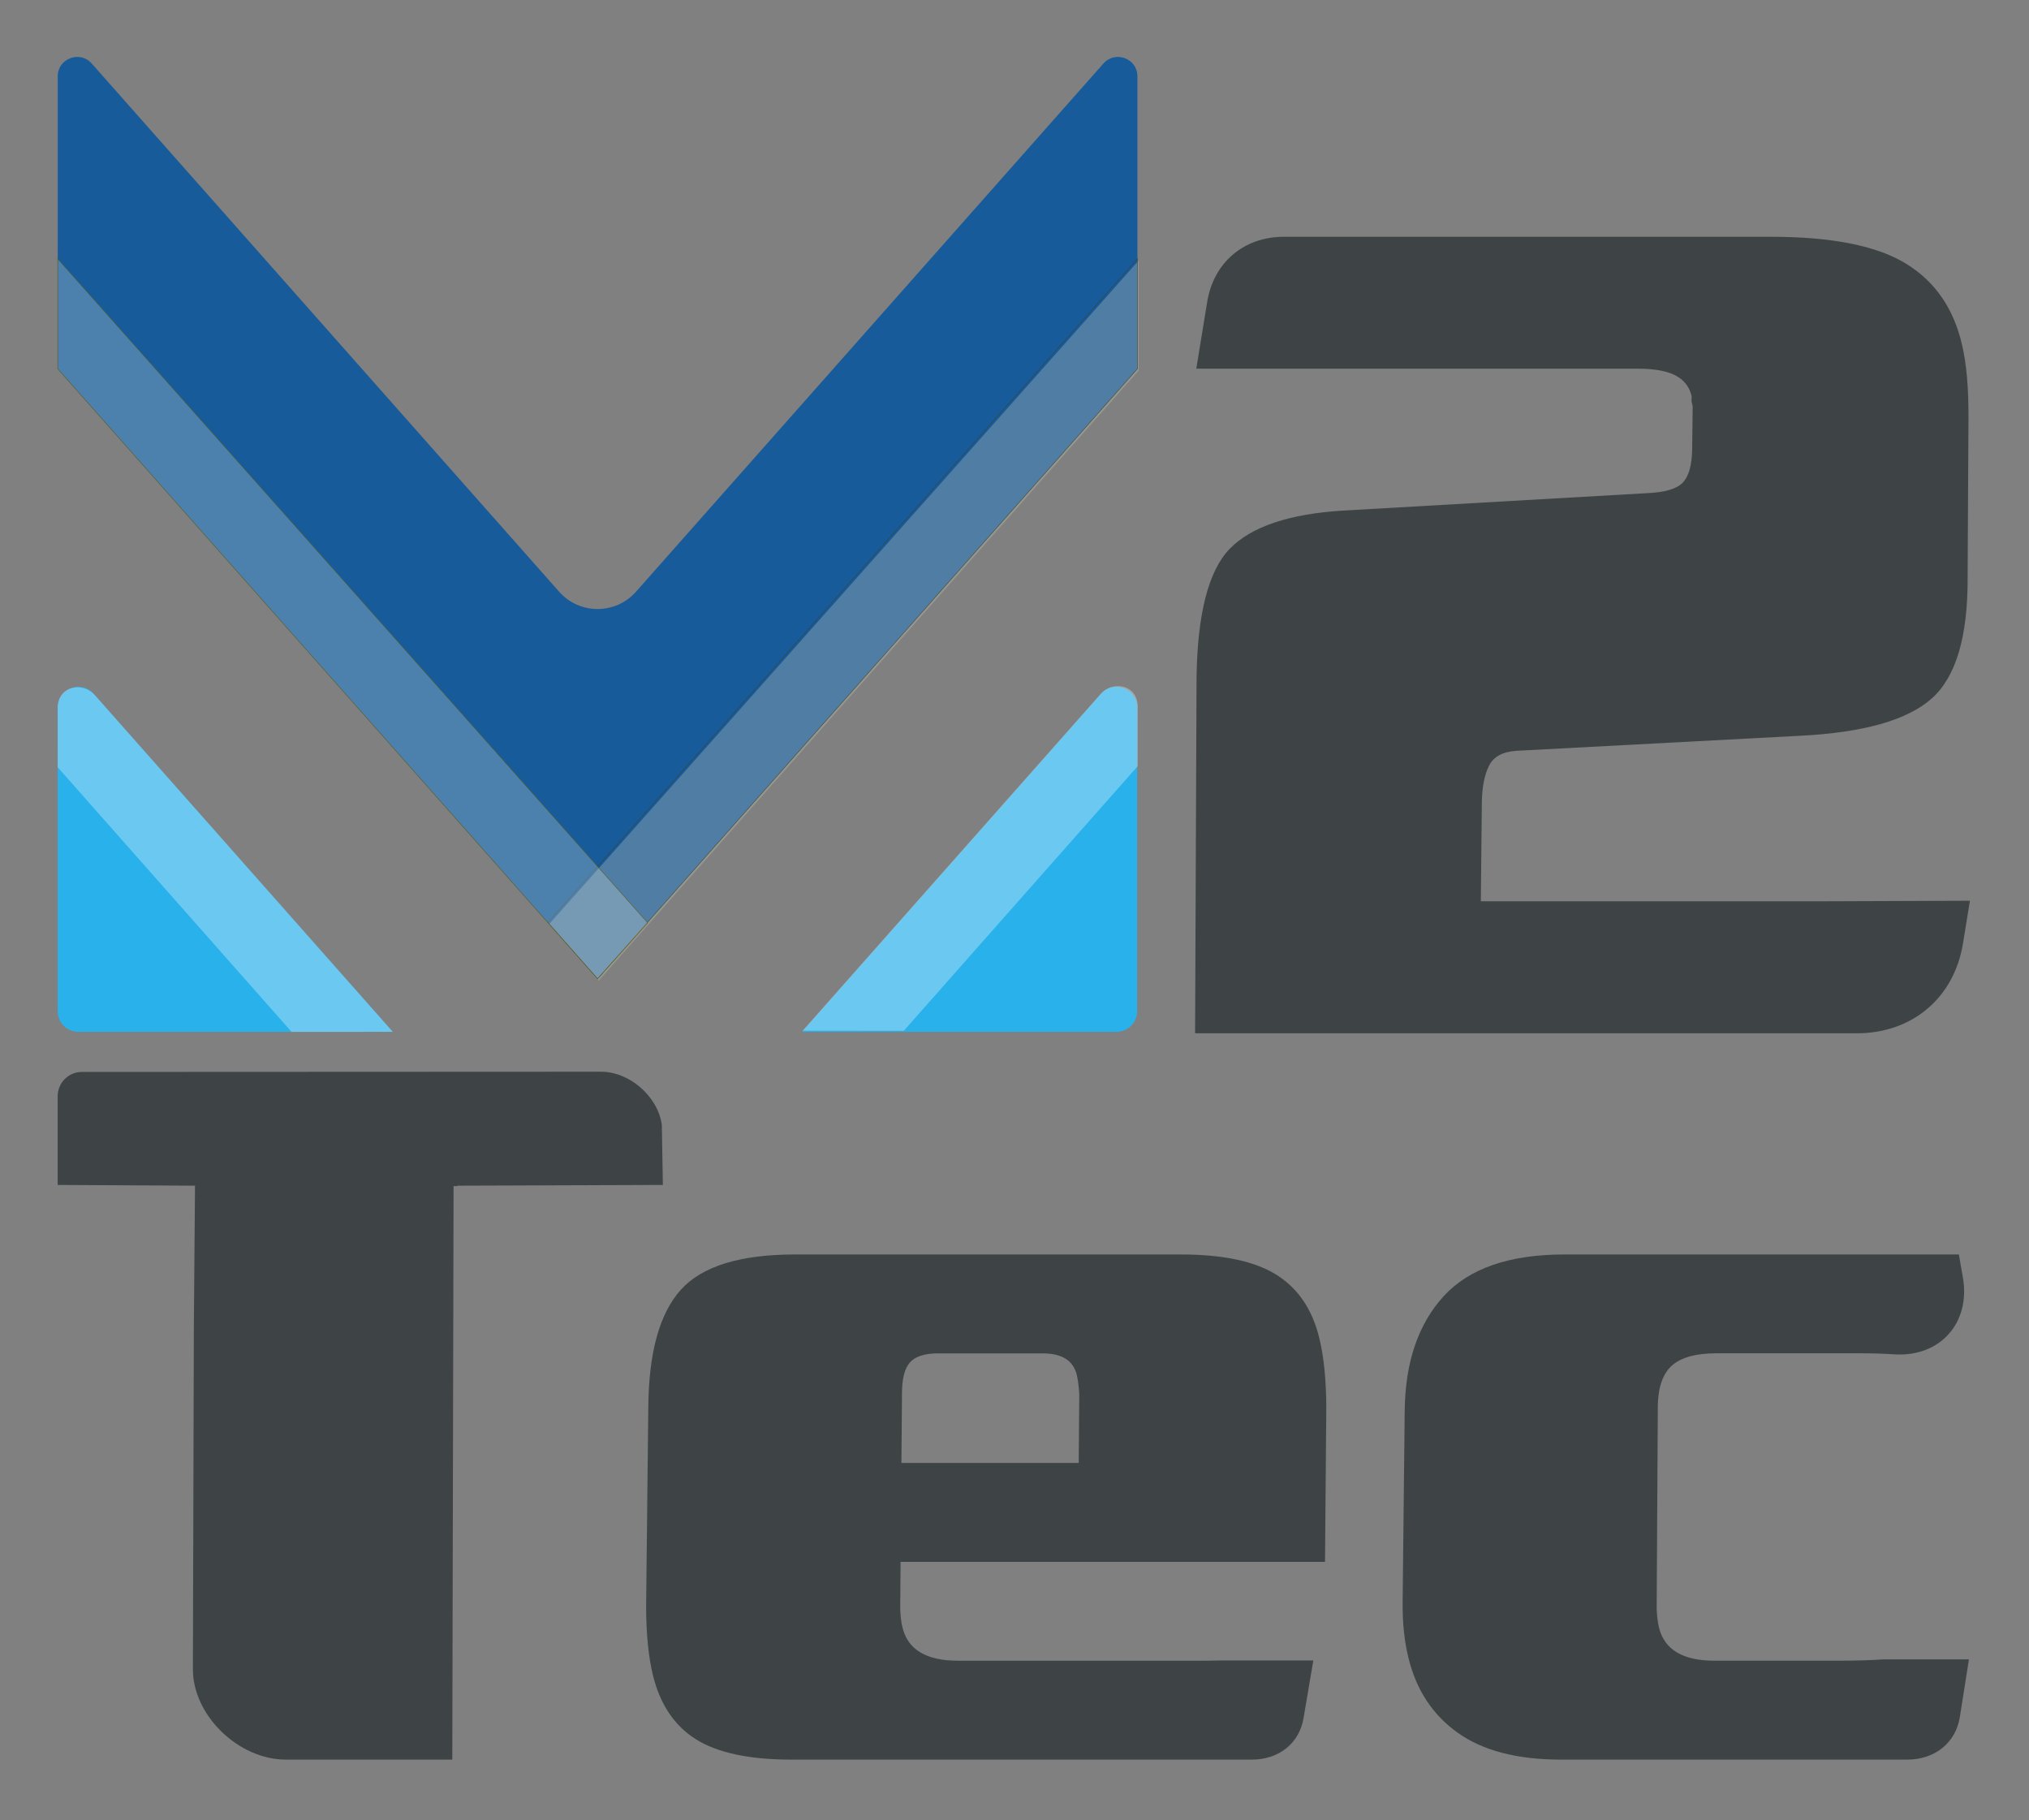
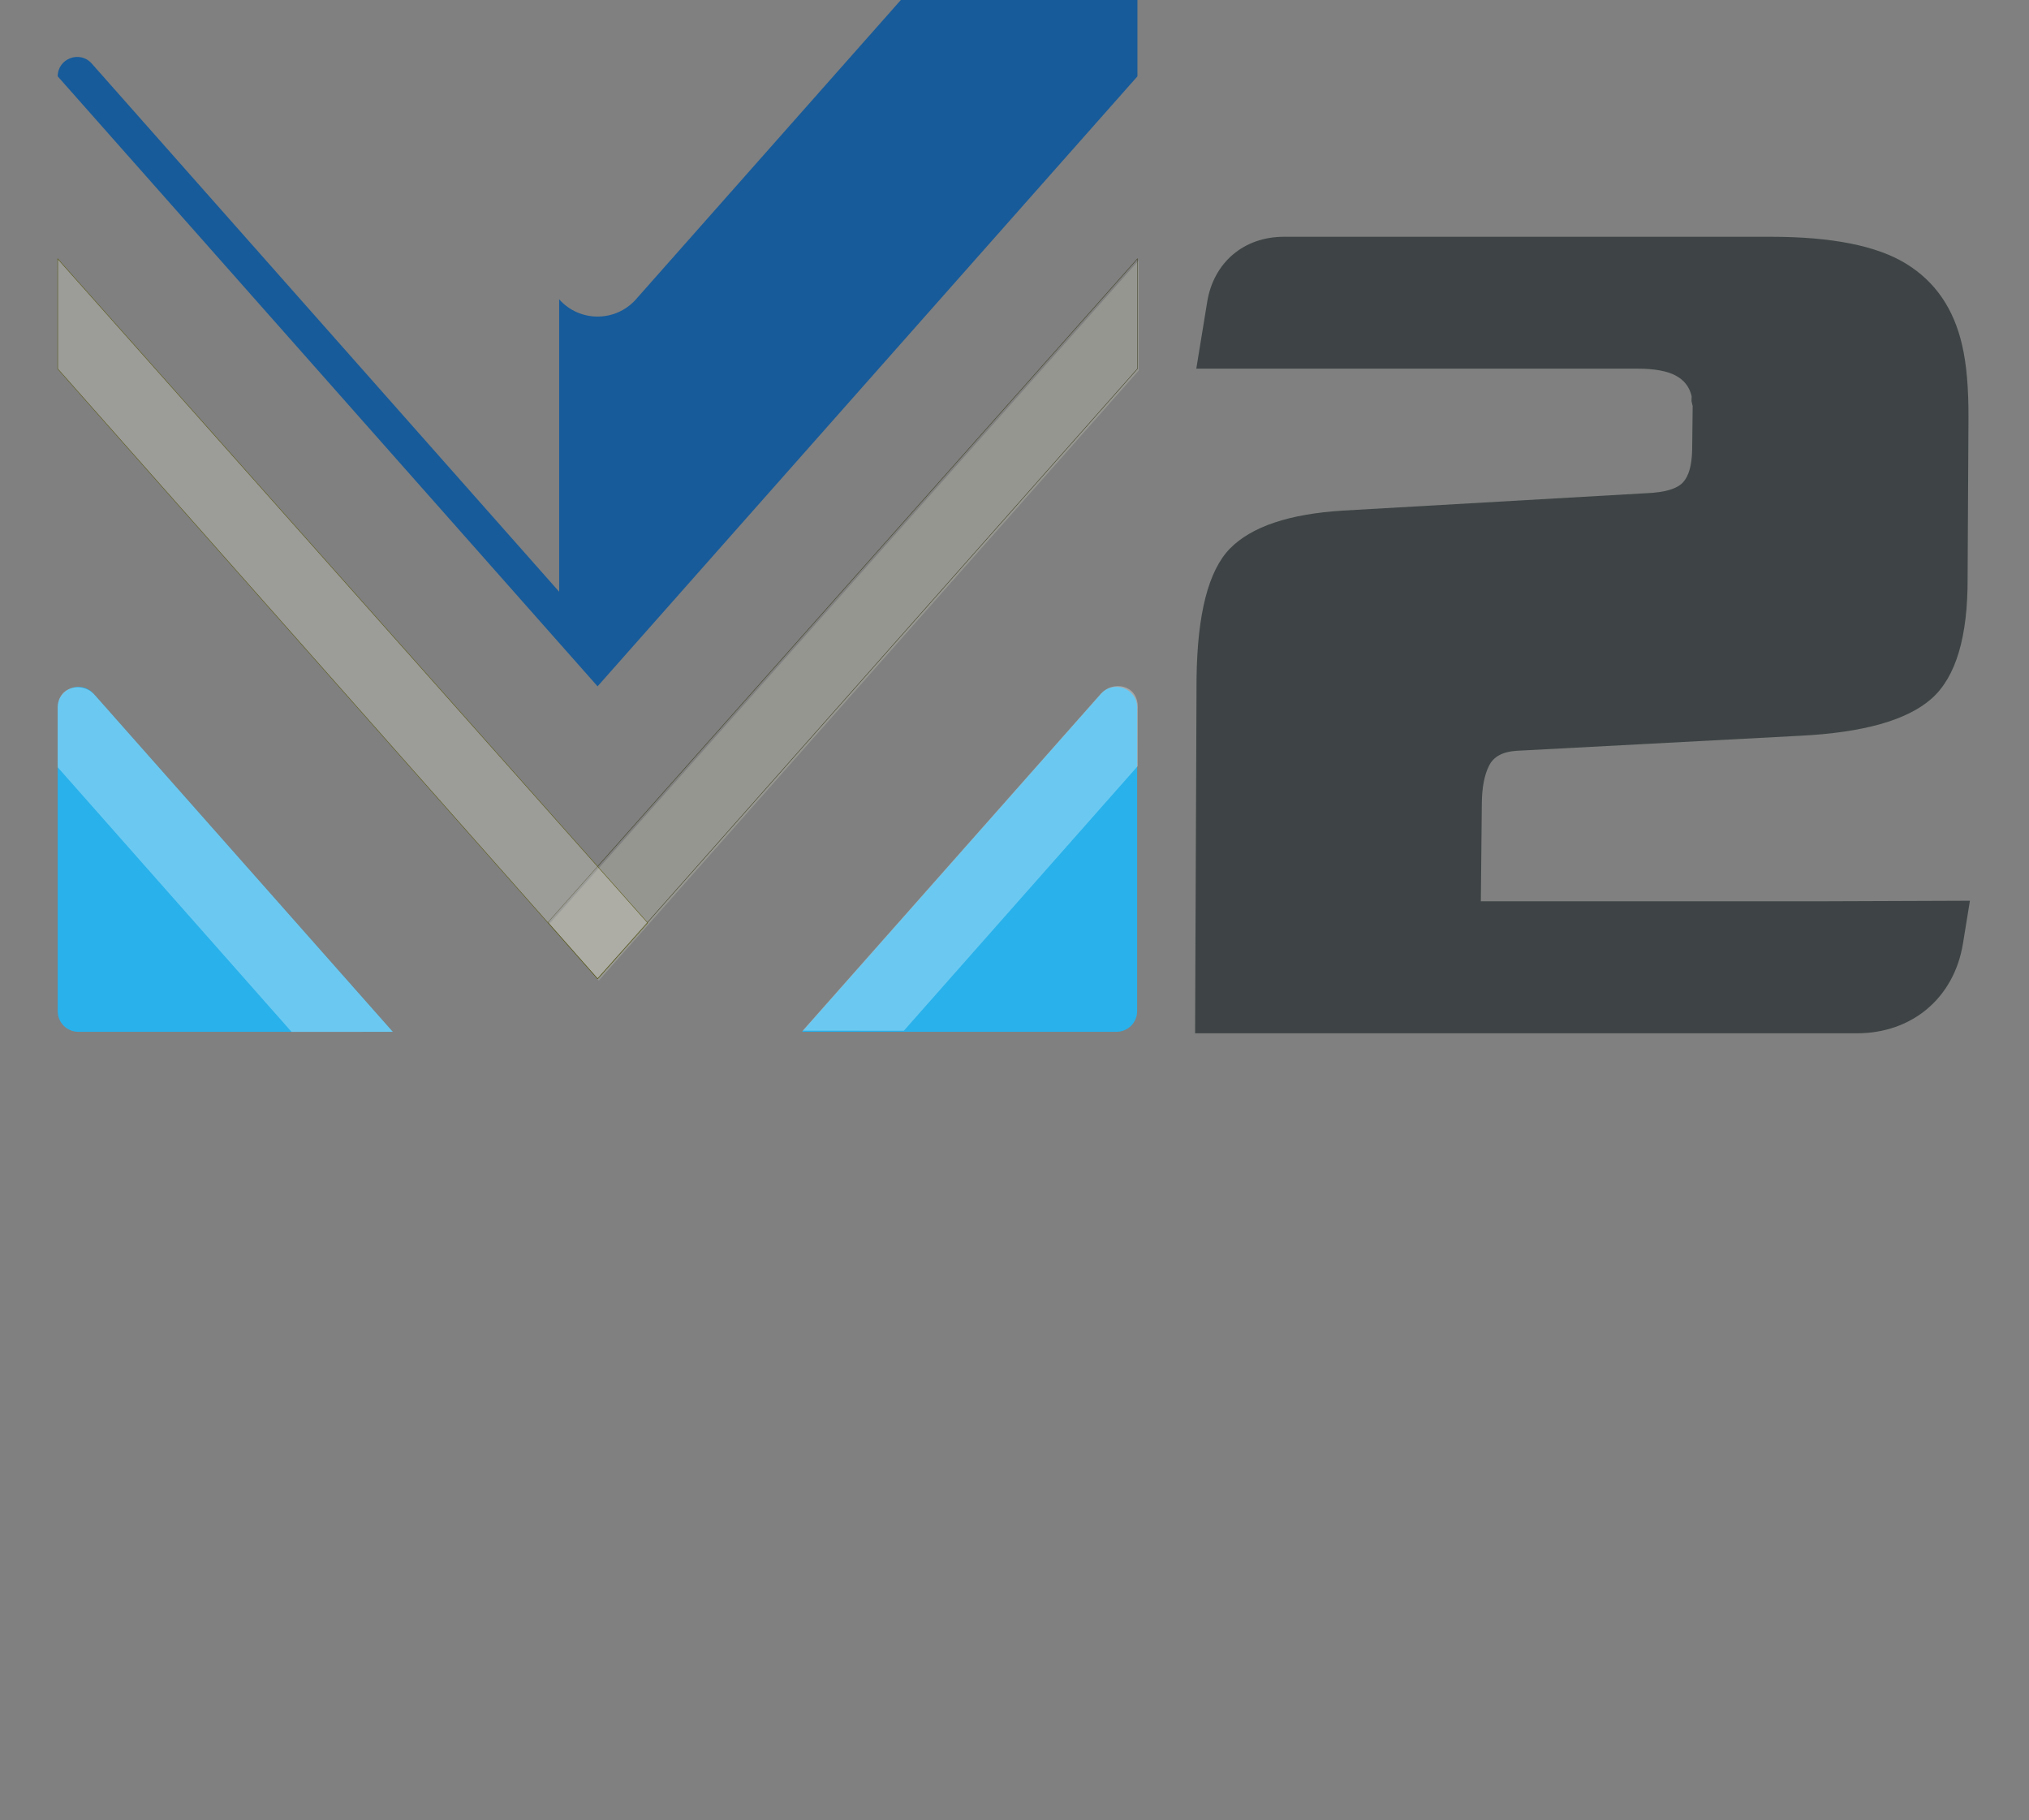
<svg xmlns="http://www.w3.org/2000/svg" viewBox="0 0 173.295 155.43" height="155.43" width="173.295" xml:space="preserve" id="svg2" version="1.1">
  <rect x="0" y="0" width="173.295" height="155.43" fill="#808080" stroke="none" />
  <defs id="defs6">
    <clipPath id="clipPath40" clipPathUnits="userSpaceOnUse">
-       <path id="path38" d="m 267,455 h 3 v 5 h -3 z" />
-     </clipPath>
+       </clipPath>
    <clipPath id="clipPath46" clipPathUnits="userSpaceOnUse">
      <path id="path44" d="m 267.941,459.051 c 0,-0.063 0.004,-0.125 0.012,-0.184 0.063,-0.722 0.664,-1.187 1.293,-1.199 h 0.067 c 0.222,0.004 0.453,0.07 0.66,0.203 l -2.032,-2.293 z" />
    </clipPath>
    <clipPath id="clipPath56" clipPathUnits="userSpaceOnUse">
      <path id="path54" d="M 0,0 H 596 V 842 H 0 Z" />
    </clipPath>
    <clipPath id="clipPath66" clipPathUnits="userSpaceOnUse">
      <path id="path64" d="m 268,455.105 h 2 V 459 h -2 z" />
    </clipPath>
    <clipPath id="clipPath78" clipPathUnits="userSpaceOnUse">
      <path id="path76" d="m 267,458 h 23 v 22 h -23 z" />
    </clipPath>
    <clipPath id="clipPath84" clipPathUnits="userSpaceOnUse">
      <path id="path82" d="m 267.941,459.051 v 3.84 l 7.36,8.308 -7.352,-8.308 v -3.903 c 0,-0.039 0,-0.082 0.004,-0.121 -0.008,0.059 -0.012,0.121 -0.012,0.184 m 21.414,20.719 h -6.468 l 0.054,0.062 h 6.469 l -1.176,-1.324 z" />
    </clipPath>
    <clipPath id="clipPath94" clipPathUnits="userSpaceOnUse">
      <path id="path92" d="M 0,0 H 596 V 842 H 0 Z" />
    </clipPath>
    <clipPath id="clipPath104" clipPathUnits="userSpaceOnUse">
      <path id="path102" d="m 268,458.469 h 21.684 V 480 H 268 Z" />
    </clipPath>
    <clipPath id="clipPath116" clipPathUnits="userSpaceOnUse">
      <path id="path114" d="m 302,476 h 1 v 1 h -1 z" />
    </clipPath>
    <clipPath id="clipPath122" clipPathUnits="userSpaceOnUse">
      <path id="path120" d="m 302.656,476.293 0.004,-0.004 z" />
    </clipPath>
    <clipPath id="clipPath132" clipPathUnits="userSpaceOnUse">
      <path id="path130" d="M 0,0 H 596 V 842 H 0 Z" />
    </clipPath>
    <clipPath id="clipPath142" clipPathUnits="userSpaceOnUse">
      <path id="path140" d="M 302.164,476 H 303 v 0.707 h -0.836 z" />
    </clipPath>
    <clipPath id="clipPath154" clipPathUnits="userSpaceOnUse">
      <path id="path152" d="m 302,437 h 36 v 40 h -36 z" />
    </clipPath>
    <clipPath id="clipPath160" clipPathUnits="userSpaceOnUse">
      <path id="path158" d="m 305.719,472.836 0.004,0.008 31.398,-35.344 v -0.141 z m -3.059,3.453 0.113,-0.129 2.426,-2.73 -0.004,-0.004 z" />
    </clipPath>
    <clipPath id="clipPath170" clipPathUnits="userSpaceOnUse">
      <path id="path168" d="M 0,0 H 596 V 842 H 0 Z" />
    </clipPath>
    <clipPath id="clipPath180" clipPathUnits="userSpaceOnUse">
      <path id="path178" d="M 302.406,430 H 337 v 46.707 h -34.594 z" />
    </clipPath>
    <clipPath id="clipPath192" clipPathUnits="userSpaceOnUse">
      <path id="path190" d="m 267,437 h 36 v 40 h -36 z" />
    </clipPath>
    <clipPath id="clipPath198" clipPathUnits="userSpaceOnUse">
      <path id="path196" d="m 267.941,437.5 31.387,35.328 0.004,-0.004 -31.391,-35.465 z m 31.907,35.914 2.441,2.746 -2.437,-2.75 z" />
    </clipPath>
    <clipPath id="clipPath208" clipPathUnits="userSpaceOnUse">
      <path id="path206" d="M 0,0 H 596 V 842 H 0 Z" />
    </clipPath>
    <clipPath id="clipPath218" clipPathUnits="userSpaceOnUse">
      <path id="path216" d="m 268,437.105 h 34.887 v 39.602 H 268 Z" />
    </clipPath>
    <clipPath id="clipPath230" clipPathUnits="userSpaceOnUse">
      <path id="path228" d="m 305,473 h 3 v 2 h -3 z" />
    </clipPath>
    <clipPath id="clipPath236" clipPathUnits="userSpaceOnUse">
      <path id="path234" d="m 305.742,474.039 0.797,0.899 0.52,-0.59 -0.793,-0.895 z" />
    </clipPath>
    <clipPath id="clipPath246" clipPathUnits="userSpaceOnUse">
      <path id="path244" d="M 0,0 H 596 V 842 H 0 Z" />
    </clipPath>
    <clipPath id="clipPath256" clipPathUnits="userSpaceOnUse">
      <path id="path254" d="M 305.285,473.105 H 307 V 475 h -1.715 z" />
    </clipPath>
    <clipPath id="clipPath268" clipPathUnits="userSpaceOnUse">
      <path id="path266" d="m 305,472 h 2 v 3 h -2 z" />
    </clipPath>
    <clipPath id="clipPath274" clipPathUnits="userSpaceOnUse">
      <path id="path272" d="m 305.199,473.43 0.543,0.609 0.524,-0.586 -0.543,-0.609 z" />
    </clipPath>
    <clipPath id="clipPath284" clipPathUnits="userSpaceOnUse">
      <path id="path282" d="M 0,0 H 596 V 842 H 0 Z" />
    </clipPath>
    <clipPath id="clipPath294" clipPathUnits="userSpaceOnUse">
      <path id="path292" d="m 305,472.387 h 1.727 V 474 H 305 Z" />
    </clipPath>
    <clipPath id="clipPath306" clipPathUnits="userSpaceOnUse">
      <path id="path304" d="m 305,472 h 1 v 2 h -1 z" />
    </clipPath>
    <clipPath id="clipPath312" clipPathUnits="userSpaceOnUse">
      <path id="path310" d="m 305.195,473.426 0.004,0.004 0.524,-0.586 -0.004,-0.008 z" />
    </clipPath>
    <clipPath id="clipPath322" clipPathUnits="userSpaceOnUse">
      <path id="path320" d="M 0,0 H 596 V 842 H 0 Z" />
    </clipPath>
    <clipPath id="clipPath332" clipPathUnits="userSpaceOnUse">
      <path id="path330" d="m 305,472.387 h 1 v 1.441 h -1 z" />
    </clipPath>
    <clipPath id="clipPath344" clipPathUnits="userSpaceOnUse">
      <path id="path342" d="m 305,472 h 1 v 2 h -1 z" />
    </clipPath>
    <clipPath id="clipPath350" clipPathUnits="userSpaceOnUse">
      <path id="path348" d="m 305.195,473.422 v 0.004 l 0.524,-0.59 h -0.004 z" />
    </clipPath>
    <clipPath id="clipPath360" clipPathUnits="userSpaceOnUse">
      <path id="path358" d="M 0,0 H 596 V 842 H 0 Z" />
    </clipPath>
    <clipPath id="clipPath370" clipPathUnits="userSpaceOnUse">
      <path id="path368" d="m 305,472.387 h 1 v 1.441 h -1 z" />
    </clipPath>
    <clipPath id="clipPath382" clipPathUnits="userSpaceOnUse">
      <path id="path380" d="m 302,467 h 2 v 3 h -2 z" />
    </clipPath>
    <clipPath id="clipPath388" clipPathUnits="userSpaceOnUse">
      <path id="path386" d="m 302.52,469.238 0.011,0.012 1.352,-1.52 v -0.027 z" />
    </clipPath>
    <clipPath id="clipPath398" clipPathUnits="userSpaceOnUse">
      <path id="path396" d="M 0,0 H 596 V 842 H 0 Z" />
    </clipPath>
    <clipPath id="clipPath408" clipPathUnits="userSpaceOnUse">
      <path id="path406" d="M 302.164,467.348 H 304 v 2.16 h -1.836 z" />
    </clipPath>
    <clipPath id="clipPath420" clipPathUnits="userSpaceOnUse">
      <path id="path418" d="m 302,469 h 1 v 1 h -1 z" />
    </clipPath>
    <clipPath id="clipPath426" clipPathUnits="userSpaceOnUse">
      <path id="path424" d="m 302.52,469.238 0.011,0.012 z" />
    </clipPath>
    <clipPath id="clipPath436" clipPathUnits="userSpaceOnUse">
      <path id="path434" d="M 0,0 H 596 V 842 H 0 Z" />
    </clipPath>
    <clipPath id="clipPath446" clipPathUnits="userSpaceOnUse">
      <path id="path444" d="m 302.164,469 h 0.719 v 0.508 h -0.719 z" />
    </clipPath>
    <clipPath id="clipPath458" clipPathUnits="userSpaceOnUse">
      <path id="path456" d="m 297,472 h 3 v 4 h -3 z" />
    </clipPath>
    <clipPath id="clipPath464" clipPathUnits="userSpaceOnUse">
      <path id="path462" d="m 297.742,474.613 0.52,0.586 1.586,-1.785 -0.52,-0.586 z" />
    </clipPath>
    <clipPath id="clipPath474" clipPathUnits="userSpaceOnUse">
      <path id="path472" d="M 0,0 H 596 V 842 H 0 Z" />
    </clipPath>
    <clipPath id="clipPath484" clipPathUnits="userSpaceOnUse">
      <path id="path482" d="M 297.363,472.387 H 300 v 3.121 h -2.637 z" />
    </clipPath>
    <clipPath id="clipPath496" clipPathUnits="userSpaceOnUse">
      <path id="path494" d="m 299,472 h 1 v 2 h -1 z" />
    </clipPath>
    <clipPath id="clipPath502" clipPathUnits="userSpaceOnUse">
      <path id="path500" d="m 299.328,472.828 0.52,0.586 0.004,-0.004 -0.52,-0.586 z" />
    </clipPath>
    <clipPath id="clipPath512" clipPathUnits="userSpaceOnUse">
      <path id="path510" d="M 0,0 H 596 V 842 H 0 Z" />
    </clipPath>
    <clipPath id="clipPath522" clipPathUnits="userSpaceOnUse">
      <path id="path520" d="M 299.043,472.387 H 300 v 1.441 h -0.957 z" />
    </clipPath>
    <clipPath id="clipPath534" clipPathUnits="userSpaceOnUse">
      <path id="path532" d="m 299,469 h 4 v 5 h -4 z" />
    </clipPath>
    <clipPath id="clipPath540" clipPathUnits="userSpaceOnUse">
      <path id="path538" d="m 299.332,472.824 0.52,0.586 v -0.004 l -0.504,-0.57 2.664,-3 -0.016,-0.012 z" />
    </clipPath>
    <clipPath id="clipPath550" clipPathUnits="userSpaceOnUse">
      <path id="path548" d="M 0,0 H 596 V 842 H 0 Z" />
    </clipPath>
    <clipPath id="clipPath560" clipPathUnits="userSpaceOnUse">
      <path id="path558" d="M 299.043,470 H 302 v 3.828 h -2.957 z" />
    </clipPath>
    <clipPath id="clipPath572" clipPathUnits="userSpaceOnUse">
      <path id="path570" d="m 301,469 h 2 v 1 h -2 z" />
    </clipPath>
    <clipPath id="clipPath578" clipPathUnits="userSpaceOnUse">
      <path id="path576" d="m 301.996,469.824 0.016,0.012 0.519,-0.586 -0.011,-0.012 z" />
    </clipPath>
    <clipPath id="clipPath588" clipPathUnits="userSpaceOnUse">
      <path id="path586" d="M 0,0 H 596 V 842 H 0 Z" />
    </clipPath>
    <clipPath id="clipPath598" clipPathUnits="userSpaceOnUse">
      <path id="path596" d="m 302,469 h 0.883 v 1 H 302 Z" />
    </clipPath>
    <clipPath id="clipPath610" clipPathUnits="userSpaceOnUse">
      <path id="path608" d="M 267.941,416.945 H 392.593 V 527.648 H 267.941 Z" />
    </clipPath>
    <clipPath id="clipPath620" clipPathUnits="userSpaceOnUse">
      <path id="path618" d="M 0,0 H 596 V 842 H 0 Z" />
    </clipPath>
    <clipPath id="clipPath632" clipPathUnits="userSpaceOnUse">
      <path id="path630" d="m 339.785,429.012 h 50.336 v 8.367 h -50.336 z" />
    </clipPath>
    <clipPath id="clipPath642" clipPathUnits="userSpaceOnUse">
      <path id="path640" d="M 0,0 H 596 V 842 H 0 Z" />
    </clipPath>
    <clipPath id="clipPath656" clipPathUnits="userSpaceOnUse">
      <path id="path654" d="m 340,429 h 6 v 5 h -6 z" />
    </clipPath>
    <clipPath id="clipPath662" clipPathUnits="userSpaceOnUse">
      <path id="path660" d="m 345.656,429.012 c -2.672,0 -4.687,1.59 -5.144,4.035 h 0.027 c 0.465,-2.445 2.481,-4.035 5.152,-4.035 z" />
    </clipPath>
    <clipPath id="clipPath672" clipPathUnits="userSpaceOnUse">
      <path id="path670" d="M 0,0 H 596 V 842 H 0 Z" />
    </clipPath>
    <clipPath id="clipPath682" clipPathUnits="userSpaceOnUse">
-       <path id="path680" d="m 340.086,429 h 38.641 v 4.508 h -38.641 z" />
-     </clipPath>
+       </clipPath>
    <clipPath id="clipPath694" clipPathUnits="userSpaceOnUse">
      <path id="path692" d="m 340,429 h 51 v 5 h -51 z" />
    </clipPath>
    <clipPath id="clipPath700" clipPathUnits="userSpaceOnUse">
      <path id="path698" d="m 345.691,429.012 c -2.671,0 -4.687,1.59 -5.152,4.035 h 49.582 c -0.652,-0.949 -1.5,-1.727 -2.547,-2.332 -1.961,-1.133 -5,-1.703 -9.105,-1.703 z" />
    </clipPath>
    <clipPath id="clipPath710" clipPathUnits="userSpaceOnUse">
      <path id="path708" d="M 0,0 H 596 V 842 H 0 Z" />
    </clipPath>
    <clipPath id="clipPath720" clipPathUnits="userSpaceOnUse">
      <path id="path718" d="M 340.086,429 H 390 v 4.508 h -49.914 z" />
    </clipPath>
    <clipPath id="clipPath732" clipPathUnits="userSpaceOnUse">
      <path id="path730" d="M 267.941,416.945 H 392.593 V 527.648 H 267.941 Z" />
    </clipPath>
    <clipPath id="clipPath742" clipPathUnits="userSpaceOnUse">
      <path id="path740" d="M 0,0 H 596 V 842 H 0 Z" />
    </clipPath>
    <clipPath id="clipPath754" clipPathUnits="userSpaceOnUse">
      <path id="path752" d="m 267.949,457.668 h 21.406 v 22.102 h -21.406 z" />
    </clipPath>
    <clipPath id="clipPath764" clipPathUnits="userSpaceOnUse">
      <path id="path762" d="M 0,0 H 596 V 842 H 0 Z" />
    </clipPath>
    <clipPath id="clipPath780" clipPathUnits="userSpaceOnUse">
      <path id="path778" d="m 267,457 h 4 v 2 h -4 z" />
    </clipPath>
    <clipPath id="clipPath786" clipPathUnits="userSpaceOnUse">
      <path id="path784" d="m 269.246,457.668 c -0.629,0.012 -1.23,0.477 -1.293,1.199 0.094,-0.691 0.699,-1.133 1.32,-1.133 0.325,0 0.657,0.121 0.918,0.387 l -0.218,-0.25 c -0.207,-0.133 -0.434,-0.199 -0.66,-0.203 z" />
    </clipPath>
    <clipPath id="clipPath796" clipPathUnits="userSpaceOnUse">
      <path id="path794" d="M 0,0 H 596 V 842 H 0 Z" />
    </clipPath>
    <clipPath id="clipPath806" clipPathUnits="userSpaceOnUse">
      <path id="path804" d="m 268,457.266 h 2 V 459 h -2 z" />
    </clipPath>
    <clipPath id="clipPath818" clipPathUnits="userSpaceOnUse">
-       <path id="path816" d="m 267,457 h 23 v 23 h -23 z" />
-     </clipPath>
+       </clipPath>
    <clipPath id="clipPath824" clipPathUnits="userSpaceOnUse">
      <path id="path822" d="m 267.953,458.867 c -0.004,0.039 -0.004,0.082 -0.004,0.121 v 3.903 l 7.352,8.308 7.586,8.571 h 6.468 l -1.121,-1.262 -18.043,-20.387 c -0.261,-0.266 -0.593,-0.387 -0.918,-0.387 -0.621,0 -1.226,0.442 -1.32,1.133" />
    </clipPath>
    <clipPath id="clipPath834" clipPathUnits="userSpaceOnUse">
      <path id="path832" d="M 0,0 H 596 V 842 H 0 Z" />
    </clipPath>
    <clipPath id="clipPath844" clipPathUnits="userSpaceOnUse">
      <path id="path842" d="m 268,457.266 h 21.684 V 480 H 268 Z" />
    </clipPath>
    <clipPath id="clipPath856" clipPathUnits="userSpaceOnUse">
      <path id="path854" d="M 267.941,416.945 H 392.593 V 527.648 H 267.941 Z" />
    </clipPath>
    <clipPath id="clipPath866" clipPathUnits="userSpaceOnUse">
      <path id="path864" d="M 0,0 H 596 V 842 H 0 Z" />
    </clipPath>
    <clipPath id="clipPath878" clipPathUnits="userSpaceOnUse">
      <path id="path876" d="m 335,455 h 3 v 4 h -3 z" />
    </clipPath>
    <clipPath id="clipPath884" clipPathUnits="userSpaceOnUse">
      <path id="path882" d="m 337.102,455.578 -2.032,2.293 c 0.207,-0.133 0.434,-0.199 0.66,-0.203 h 0.063 c 0.437,0.008 0.863,0.234 1.102,0.617 0.07,0.024 0.14,0.055 0.207,0.09 z" />
    </clipPath>
    <clipPath id="clipPath894" clipPathUnits="userSpaceOnUse">
      <path id="path892" d="M 0,0 H 596 V 842 H 0 Z" />
    </clipPath>
    <clipPath id="clipPath904" clipPathUnits="userSpaceOnUse">
      <path id="path902" d="m 335,455.105 h 2 v 3.602 h -2 z" />
    </clipPath>
    <clipPath id="clipPath916" clipPathUnits="userSpaceOnUse">
      <path id="path914" d="m 336,458 h 2 v 2 h -2 z" />
    </clipPath>
    <clipPath id="clipPath922" clipPathUnits="userSpaceOnUse">
      <path id="path920" d="m 337.086,458.867 c 0.012,0.059 0.016,0.121 0.016,0.184 v -0.676 c -0.067,-0.035 -0.137,-0.066 -0.207,-0.09 0.105,0.168 0.175,0.363 0.191,0.582" />
    </clipPath>
    <clipPath id="clipPath932" clipPathUnits="userSpaceOnUse">
      <path id="path930" d="M 0,0 H 596 V 842 H 0 Z" />
    </clipPath>
    <clipPath id="clipPath942" clipPathUnits="userSpaceOnUse">
      <path id="path940" d="M 336.484,458 H 337 v 5 h -0.516 z" />
    </clipPath>
    <clipPath id="clipPath954" clipPathUnits="userSpaceOnUse">
      <path id="path952" d="m 315,458 h 23 v 22 h -23 z" />
    </clipPath>
    <clipPath id="clipPath960" clipPathUnits="userSpaceOnUse">
      <path id="path958" d="m 337.094,458.988 v 3.903 l -7.336,8.297 7.344,-8.297 v -3.84 c 0,-0.063 -0.004,-0.125 -0.016,-0.184 0.004,0.039 0.008,0.082 0.008,0.121 m -21.461,20.844 h 6.469 l 0.054,-0.062 h -6.468 l 1.117,-1.262 z" />
    </clipPath>
    <clipPath id="clipPath970" clipPathUnits="userSpaceOnUse">
      <path id="path968" d="M 0,0 H 596 V 842 H 0 Z" />
    </clipPath>
    <clipPath id="clipPath980" clipPathUnits="userSpaceOnUse">
      <path id="path978" d="M 315.363,458.469 H 337 V 480 h -21.637 z" />
    </clipPath>
    <clipPath id="clipPath992" clipPathUnits="userSpaceOnUse">
      <path id="path990" d="m 315.688,457.668 h 21.406 v 22.102 h -21.406 z" />
    </clipPath>
    <clipPath id="clipPath1002" clipPathUnits="userSpaceOnUse">
      <path id="path1000" d="M 0,0 H 596 V 842 H 0 Z" />
    </clipPath>
    <clipPath id="clipPath1016" clipPathUnits="userSpaceOnUse">
      <path id="path1014" d="m 334,457 h 3 v 2 h -3 z" />
    </clipPath>
    <clipPath id="clipPath1022" clipPathUnits="userSpaceOnUse">
      <path id="path1020" d="m 335.73,457.668 c -0.226,0.004 -0.453,0.07 -0.66,0.203 l -0.218,0.25 c 0.261,-0.266 0.593,-0.387 0.918,-0.387 0.414,0 0.82,0.196 1.074,0.532 0.019,0.007 0.035,0.011 0.051,0.019 -0.239,-0.383 -0.665,-0.609 -1.102,-0.617 z" />
    </clipPath>
    <clipPath id="clipPath1032" clipPathUnits="userSpaceOnUse">
      <path id="path1030" d="M 0,0 H 596 V 842 H 0 Z" />
    </clipPath>
    <clipPath id="clipPath1042" clipPathUnits="userSpaceOnUse">
      <path id="path1040" d="m 335,457.266 h 2 v 1.441 h -2 z" />
    </clipPath>
    <clipPath id="clipPath1054" clipPathUnits="userSpaceOnUse">
      <path id="path1052" d="m 336,458 h 2 v 1 h -2 z" />
    </clipPath>
    <clipPath id="clipPath1060" clipPathUnits="userSpaceOnUse">
      <path id="path1058" d="m 337.086,458.867 c -0.016,-0.219 -0.086,-0.414 -0.191,-0.582 -0.016,-0.008 -0.032,-0.012 -0.051,-0.019 0.125,0.172 0.215,0.371 0.242,0.601" />
    </clipPath>
    <clipPath id="clipPath1070" clipPathUnits="userSpaceOnUse">
      <path id="path1068" d="M 0,0 H 596 V 842 H 0 Z" />
    </clipPath>
    <clipPath id="clipPath1080" clipPathUnits="userSpaceOnUse">
      <path id="path1078" d="M 336.484,458 H 337 v 1 h -0.516 z" />
    </clipPath>
    <clipPath id="clipPath1092" clipPathUnits="userSpaceOnUse">
      <path id="path1090" d="m 315,457 h 23 v 23 h -23 z" />
    </clipPath>
    <clipPath id="clipPath1098" clipPathUnits="userSpaceOnUse">
      <path id="path1096" d="m 334.852,458.121 -18.047,20.387 -1.117,1.262 h 6.468 l 7.586,-8.571 7.352,-8.308 v -3.903 c 0,-0.039 -0.004,-0.082 -0.008,-0.121 -0.027,-0.23 -0.117,-0.429 -0.242,-0.601 -0.254,-0.336 -0.66,-0.532 -1.074,-0.532 -0.325,0 -0.657,0.121 -0.918,0.387" />
    </clipPath>
    <clipPath id="clipPath1108" clipPathUnits="userSpaceOnUse">
      <path id="path1106" d="M 0,0 H 596 V 842 H 0 Z" />
    </clipPath>
    <clipPath id="clipPath1118" clipPathUnits="userSpaceOnUse">
      <path id="path1116" d="M 315.363,457.266 H 337 V 480 h -21.637 z" />
    </clipPath>
    <clipPath id="clipPath1130" clipPathUnits="userSpaceOnUse">
      <path id="path1128" d="M 267.941,416.945 H 392.593 V 527.648 H 267.941 Z" />
    </clipPath>
    <clipPath id="clipPath1140" clipPathUnits="userSpaceOnUse">
-       <path id="path1138" d="M 0,0 H 596 V 842 H 0 Z" />
-     </clipPath>
+       </clipPath>
  </defs>
  <g style="display:none" transform="matrix(1.333,0,0,1.333,-352.236,-551.508)" id="g10" />
  <g transform="translate(-352.236,-551.508)" style="display:inline" id="layer1">
    <path d="m 267.941,478.516 v -19.461 c 0,-1.211 1.504,-1.782 2.305,-0.875 l 19.164,21.652 h -20.148 c -0.731,0 -1.321,-0.59 -1.321,-1.316" style="fill:#29b1eb;fill-opacity:1;fill-rule:nonzero;stroke:none" id="path32" transform="matrix(1.333,0,0,1.333,0,3.3396326e-5)" />
-     <path d="m 300.07,451.641 -29.949,-33.836 c -0.758,-0.86 -2.18,-0.325 -2.18,0.82 v 18.734 l 34.59,39.075 34.59,-39.075 v -18.734 c 0,-1.145 -1.418,-1.68 -2.18,-0.82 l -29.949,33.836 c -1.308,1.476 -3.613,1.476 -4.922,0" style="display:inline;fill:#175b9a;fill-opacity:1;fill-rule:nonzero;stroke:none" id="path30" transform="matrix(1.333,0,0,1.333,0,3.3396326e-5)" />
+     <path d="m 300.07,451.641 -29.949,-33.836 c -0.758,-0.86 -2.18,-0.325 -2.18,0.82 l 34.59,39.075 34.59,-39.075 v -18.734 c 0,-1.145 -1.418,-1.68 -2.18,-0.82 l -29.949,33.836 c -1.308,1.476 -3.613,1.476 -4.922,0" style="display:inline;fill:#175b9a;fill-opacity:1;fill-rule:nonzero;stroke:none" id="path30" transform="matrix(1.333,0,0,1.333,0,3.3396326e-5)" />
    <g id="g850" transform="matrix(1.333,0,0,1.333,0,3.3396326e-5)">
      <g clip-path="url(#clipPath856)" id="g852">
        <g id="g858">
          <g id="g860">
            <g clip-path="url(#clipPath866)" id="g862">
              <g id="g868">
                <path id="path870" style="fill:#29b1eb;fill-opacity:1;fill-rule:nonzero;stroke:none" d="m 337.102,478.516 v -19.461 c 0,-1.211 -1.508,-1.782 -2.309,-0.875 l -19.16,21.652 h 20.144 c 0.731,0 1.325,-0.59 1.325,-1.316" />
              </g>
            </g>
          </g>
        </g>
      </g>
    </g>
    <g transform="matrix(1.333,0,0,1.333,0,3.3396326e-5)" id="g1132">
      <g id="g1134">
        <g clip-path="url(#clipPath1140)" id="g1136">
          <g id="g1142">
            <path id="path1144" style="fill:#3e4445;fill-opacity:1;fill-rule:nonzero;stroke:none" d="m 333.395,503.043 -0.036,4.406 H 322 l 0.035,-4.406 c -0.004,-0.965 0.164,-1.641 0.508,-2.031 0.34,-0.387 0.949,-0.582 1.82,-0.582 h 6.68 c 1.238,0 1.969,0.457 2.191,1.375 0.079,0.32 0.129,0.734 0.161,1.238 m 12.644,-7.641 c -1.379,-0.871 -3.426,-1.308 -6.133,-1.308 h -24.715 c -3.535,0 -5.98,0.758 -7.336,2.273 -1.355,1.512 -2.046,4.016 -2.074,7.504 l -0.14,12.805 c 0.007,1.746 0.152,3.191 0.429,4.34 0.453,1.879 1.371,3.257 2.754,4.129 1.379,0.871 3.426,1.308 6.133,1.308 h 29.5 c 1.731,0 3.035,-1.047 3.305,-2.644 l 0.629,-3.707 h -5.993 c -0.367,0.011 -0.753,0.015 -1.156,0.015 h -15.629 c -2.023,0 -3.203,-0.711 -3.547,-2.133 -0.078,-0.32 -0.125,-0.711 -0.144,-1.171 l 0.023,-3.028 h 27.196 l 0.082,-9.914 c -0.008,-1.746 -0.157,-3.215 -0.446,-4.41 -0.441,-1.832 -1.355,-3.188 -2.738,-4.059" />
            <path id="path1146" style="fill:#3e4445;fill-opacity:1;fill-rule:nonzero;stroke:none" d="m 364.484,494.094 c -3.535,0 -6.117,0.894 -7.75,2.683 -1.632,1.793 -2.461,4.246 -2.488,7.368 l -0.133,12.257 c -0.011,1.286 0.11,2.453 0.367,3.508 0.497,2.067 1.551,3.676 3.161,4.82 1.609,1.149 3.812,1.723 6.613,1.723 h 22.195 c 1.77,0 3.106,-1.082 3.367,-2.726 l 0.582,-3.696 h -5.453 c -0.836,0.059 -1.816,0.086 -2.945,0.086 h -7.918 c -2.019,0 -3.199,-0.711 -3.547,-2.133 -0.074,-0.32 -0.125,-0.711 -0.144,-1.171 l 0.074,-13.083 c 0.031,-1.191 0.344,-2.039 0.933,-2.546 0.59,-0.504 1.528,-0.758 2.813,-0.758 h 9.293 c 0.754,0 1.453,0.023 2.105,0.066 2.942,0.192 4.903,-2.015 4.403,-4.914 l -0.258,-1.484 z" />
            <path id="path1148" style="fill:#3e4445;fill-opacity:1;fill-rule:nonzero;stroke:none" d="m 306.648,485.785 c -0.257,-1.82 -2.07,-3.398 -3.898,-3.398 l -33.262,0.015 c -0.855,0 -1.55,0.696 -1.55,1.551 v 5.688 l 8.8,0.047 -0.074,8.933 -0.062,22.031 c -0.012,2.953 2.914,5.801 5.953,5.801 h 10.668 l 0.082,-36.742 0.234,0.008 v -0.031 l 13.176,-0.047 z" />
          </g>
        </g>
      </g>
    </g>
    <path id="path1150" style="fill:#c5c6b8;fill-opacity:0.319;fill-rule:nonzero;stroke:none;stroke-width:1.333" d="m 399.136,630.427 50.359,-56.676 v 9.395 l -46.12,52.1 z" />
    <g transform="matrix(1.333,0,0,1.333,0,3.3396326e-5)" id="g1152">
      <path id="path1154" style="fill:none;stroke:#404024;stroke-width:0.028;stroke-linecap:butt;stroke-linejoin:miter;stroke-miterlimit:4;stroke-dasharray:none;stroke-opacity:1" d="m 299.352,472.82 37.769,-42.507 v 7.046 l -34.59,39.075 z" />
    </g>
    <path id="path5682" d="m 289.41,479.832 -6.483,0.005 -14.986,-16.952 -0.003,-3.817 c 0.025,-1.44 1.631,-1.665 2.382,-0.805 l 19.09,21.57" style="fill:#ffffff;fill-opacity:0.31;stroke:none;stroke-width:0.075;stroke-linecap:butt;stroke-linejoin:miter;stroke-miterlimit:4;stroke-dasharray:none;stroke-opacity:1" transform="matrix(1.333,0,0,1.333,0,3.3396326e-5)" />
    <path id="path5682-2" d="m 315.671,479.758 6.483,0.005 14.986,-16.952 0.003,-3.817 c -0.025,-1.44 -1.631,-1.665 -2.382,-0.805 l -19.09,21.57" style="fill:#ffffff;fill-opacity:0.31;stroke:none;stroke-width:0.075;stroke-linecap:butt;stroke-linejoin:miter;stroke-miterlimit:4;stroke-dasharray:none;stroke-opacity:1" transform="matrix(1.333,0,0,1.333,0,3.3396326e-5)" />
    <g id="g1156" transform="matrix(1.333,0,0,1.333,0,3.3396326e-5)">
      <path id="path1158" style="fill:#f5f6e7;fill-opacity:0.242;fill-rule:nonzero;stroke:none" d="m 267.941,437.359 v -7.043 l 37.801,42.536 -3.211,3.582 z" />
      <g id="g1160">
        <path id="path1162" style="fill:none;stroke:#585811;stroke-width:0.028;stroke-linecap:butt;stroke-linejoin:miter;stroke-miterlimit:4;stroke-dasharray:none;stroke-opacity:1" d="m 267.941,437.359 v -7.043 l 37.801,42.536 -3.211,3.582 z" />
      </g>
    </g>
    <path d="m 507.644,628.469 h -28.93 l 0.084,-8.386 c 0.015,-1.351 0.223,-2.413 0.615,-3.187 0.381,-0.778 1.168,-1.203 2.361,-1.277 l 24.212,-1.283 c 5.411,-0.273 9.144,-1.33 11.228,-3.175 2.078,-1.845 3.099,-5.285 3.075,-10.312 l 0.073,-13.602 c 0.015,-2.555 -0.163,-4.648 -0.544,-6.273 -0.714,-3.123 -2.318,-5.442 -4.798,-6.956 -2.485,-1.525 -6.337,-2.292 -11.539,-2.292 h -41.585 c -3.421,0 -5.994,2.187 -6.55,5.536 l -0.935,5.726 h 37.653 c 1.47,0 2.565,0.199 3.287,0.588 0.733,0.389 1.179,0.968 1.366,1.762 0.005,0.063 0,0.205 -0.01,0.416 0.025,0.141 0.065,0.293 0.099,0.425 l -0.044,3.718 c -0.024,1.357 -0.291,2.282 -0.802,2.823 -0.509,0.532 -1.525,0.832 -3.049,0.899 l -25.975,1.489 c -4.599,0.284 -7.817,1.372 -9.653,3.244 -1.833,1.878 -2.787,5.574 -2.851,11.105 l -0.124,30.286 h 56.51 c 4.742,0 8.316,-3.029 9.074,-7.666 l 0.594,-3.654 c 0,0 -11.92,0.047 -12.842,0.047" style="display:inline;fill:#3e4445;fill-opacity:1;fill-rule:nonzero;stroke:none;stroke-width:1.306" id="path28" />
  </g>
</svg>